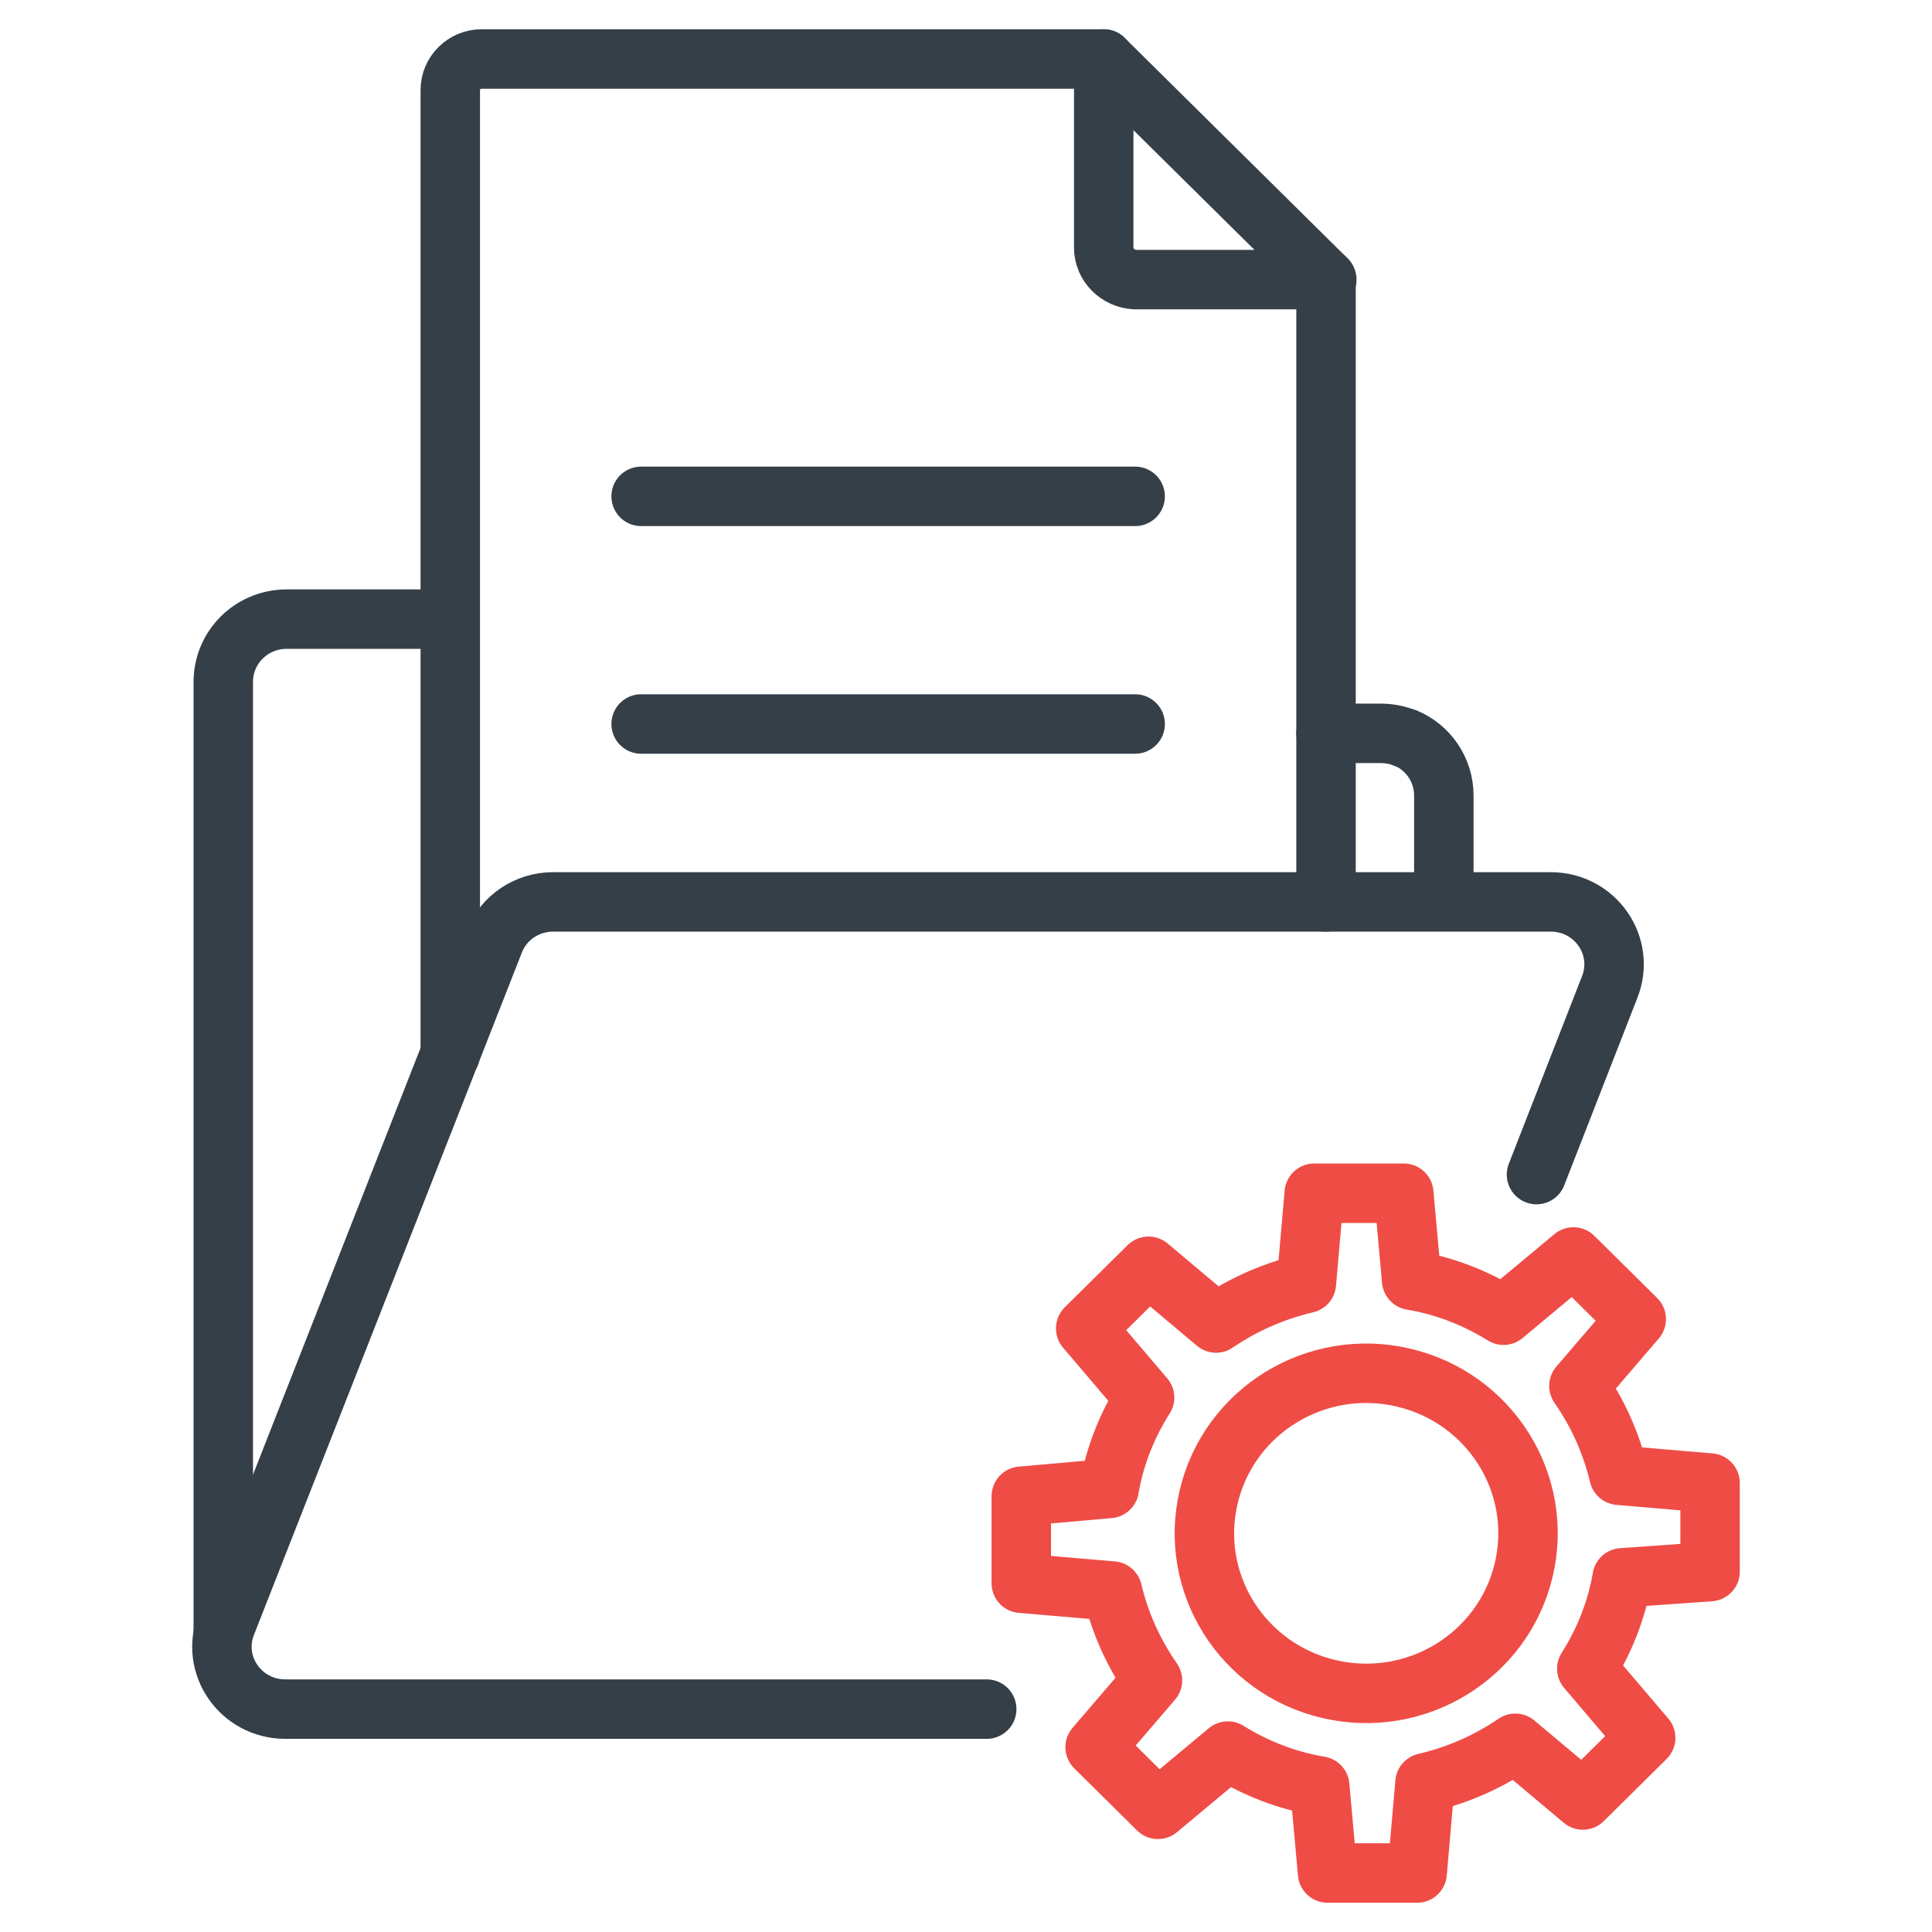
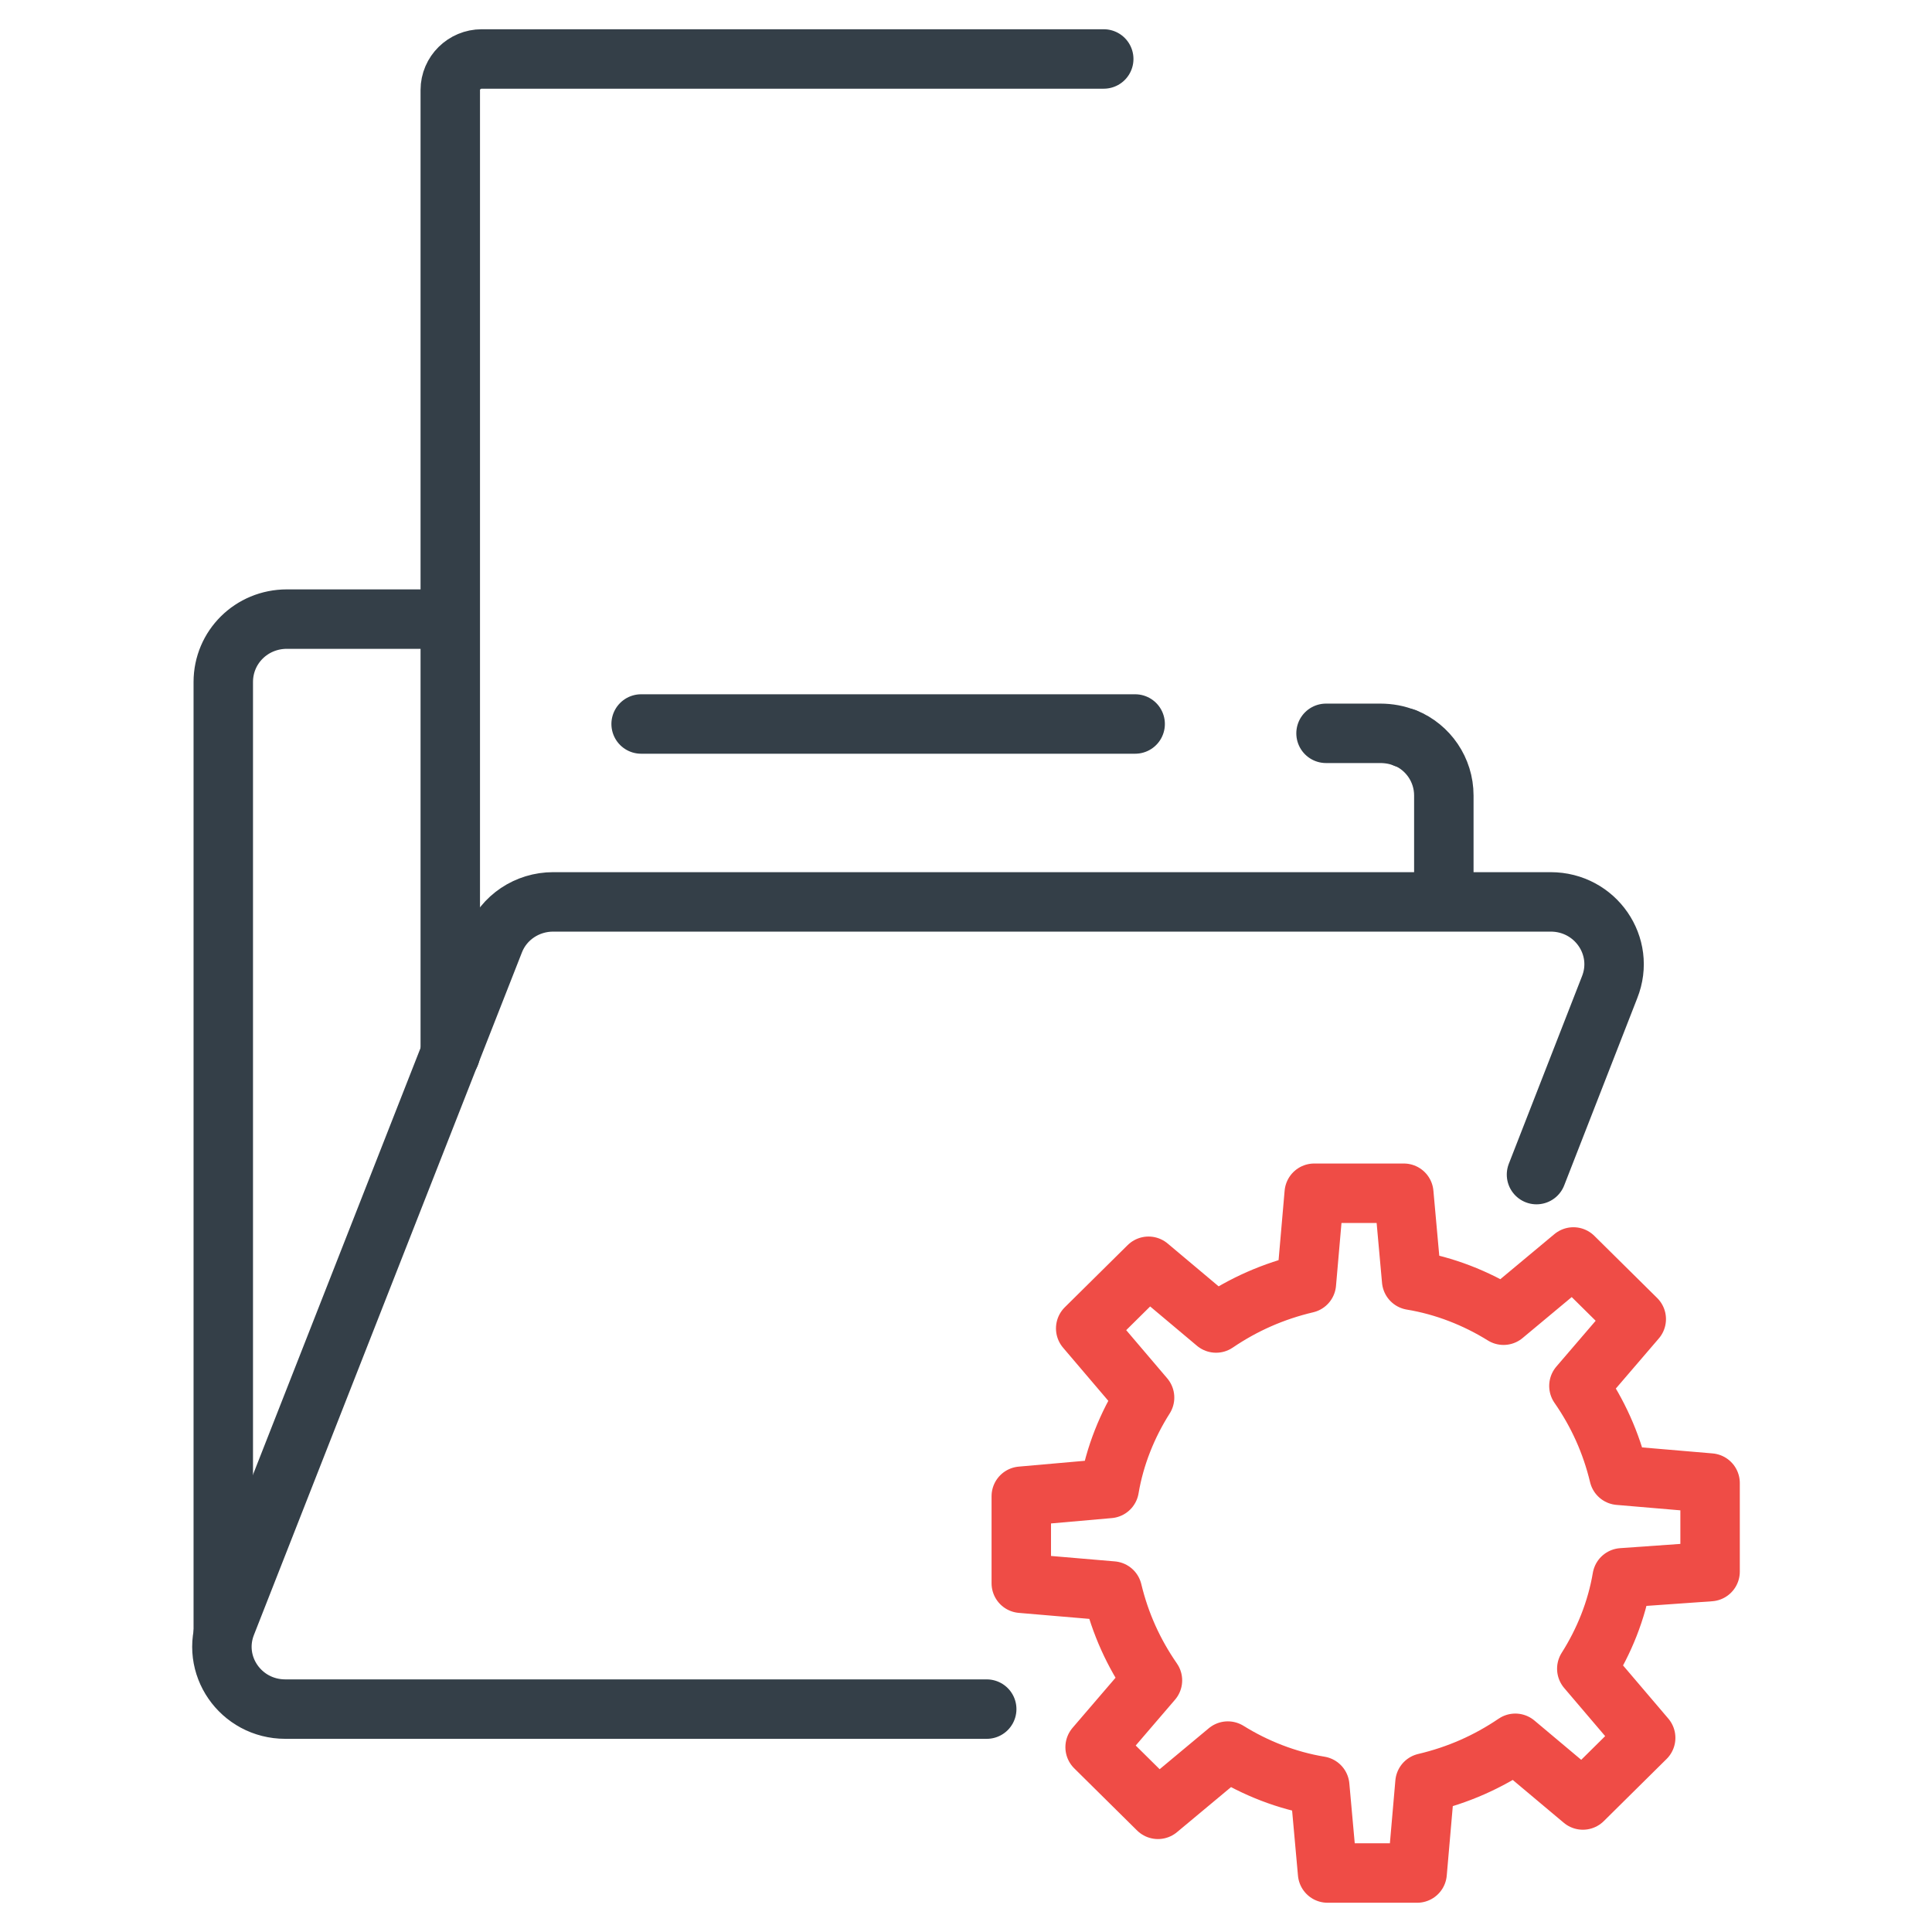
<svg xmlns="http://www.w3.org/2000/svg" width="65" height="65" viewBox="0 0 65 65" fill="none">
  <path d="M33.197 57.501H9.6C8.093 57.501 7.063 56.011 7.618 54.626L16.629 31.677C16.946 30.866 17.738 30.343 18.611 30.343H52.17C53.676 30.343 54.707 31.833 54.152 33.219L51.694 39.518" stroke="#343F48" stroke-width="2" stroke-miterlimit="10" stroke-linecap="round" stroke-linejoin="round" />
  <path d="M47.282 24.828C48.048 25.142 48.576 25.9 48.576 26.763V30.056" stroke="#343F48" stroke-width="2" stroke-miterlimit="10" stroke-linecap="round" stroke-linejoin="round" />
  <path d="M44.613 24.672H46.436C46.727 24.672 47.017 24.724 47.255 24.828" stroke="#343F48" stroke-width="2" stroke-miterlimit="10" stroke-linecap="round" stroke-linejoin="round" />
  <path d="M7.512 54.861V22.946C7.512 21.77 8.463 20.829 9.652 20.829H14.99" stroke="#343F48" stroke-width="2" stroke-miterlimit="10" stroke-linecap="round" stroke-linejoin="round" />
  <path d="M15.149 35.467V35.441V20.829V3.029C15.149 2.454 15.625 1.984 16.206 1.984H37.134" stroke="#343F48" stroke-width="2" stroke-miterlimit="10" stroke-linecap="round" stroke-linejoin="round" />
-   <path d="M44.613 9.381V24.672V30.343" stroke="#343F48" stroke-width="2" stroke-miterlimit="10" stroke-linecap="round" stroke-linejoin="round" />
-   <path d="M21.57 16.699H38.191" stroke="#343F48" stroke-width="2" stroke-miterlimit="10" stroke-linecap="round" stroke-linejoin="round" />
  <path d="M21.57 24.358H38.191" stroke="#343F48" stroke-width="2" stroke-miterlimit="10" stroke-linecap="round" stroke-linejoin="round" />
  <path d="M57.534 52.875V49.895L54.469 49.634C54.205 48.536 53.756 47.542 53.121 46.628L55.05 44.38L52.936 42.289L50.585 44.249C49.66 43.674 48.603 43.256 47.493 43.073L47.229 40.145H44.216L43.952 43.177C42.842 43.439 41.838 43.883 40.913 44.511L38.641 42.602L36.527 44.693L38.508 47.02C37.927 47.935 37.504 48.98 37.319 50.078L34.36 50.339V53.267L37.425 53.528C37.689 54.626 38.139 55.619 38.773 56.534L36.844 58.782L38.958 60.873L41.309 58.913C42.234 59.488 43.291 59.906 44.401 60.089L44.665 63.016H47.678L47.942 59.984C49.052 59.723 50.056 59.279 50.981 58.651L53.254 60.559L55.367 58.468L53.386 56.142C53.967 55.227 54.39 54.182 54.575 53.084L57.534 52.875Z" stroke="#EF4C46" stroke-width="2" stroke-miterlimit="10" stroke-linecap="round" stroke-linejoin="round" />
-   <path d="M51.262 52.824C51.953 49.93 50.141 47.03 47.215 46.347C44.29 45.663 41.358 47.455 40.667 50.349C39.976 53.243 41.788 56.144 44.714 56.827C47.639 57.51 50.571 55.718 51.262 52.824Z" stroke="#EF4C46" stroke-width="2" stroke-miterlimit="10" stroke-linecap="round" stroke-linejoin="round" />
-   <path d="M37.134 8.335V1.984L44.639 9.407H38.191C37.61 9.381 37.134 8.91 37.134 8.335Z" stroke="#343F48" stroke-width="2" stroke-miterlimit="10" stroke-linecap="round" stroke-linejoin="round" />
</svg>